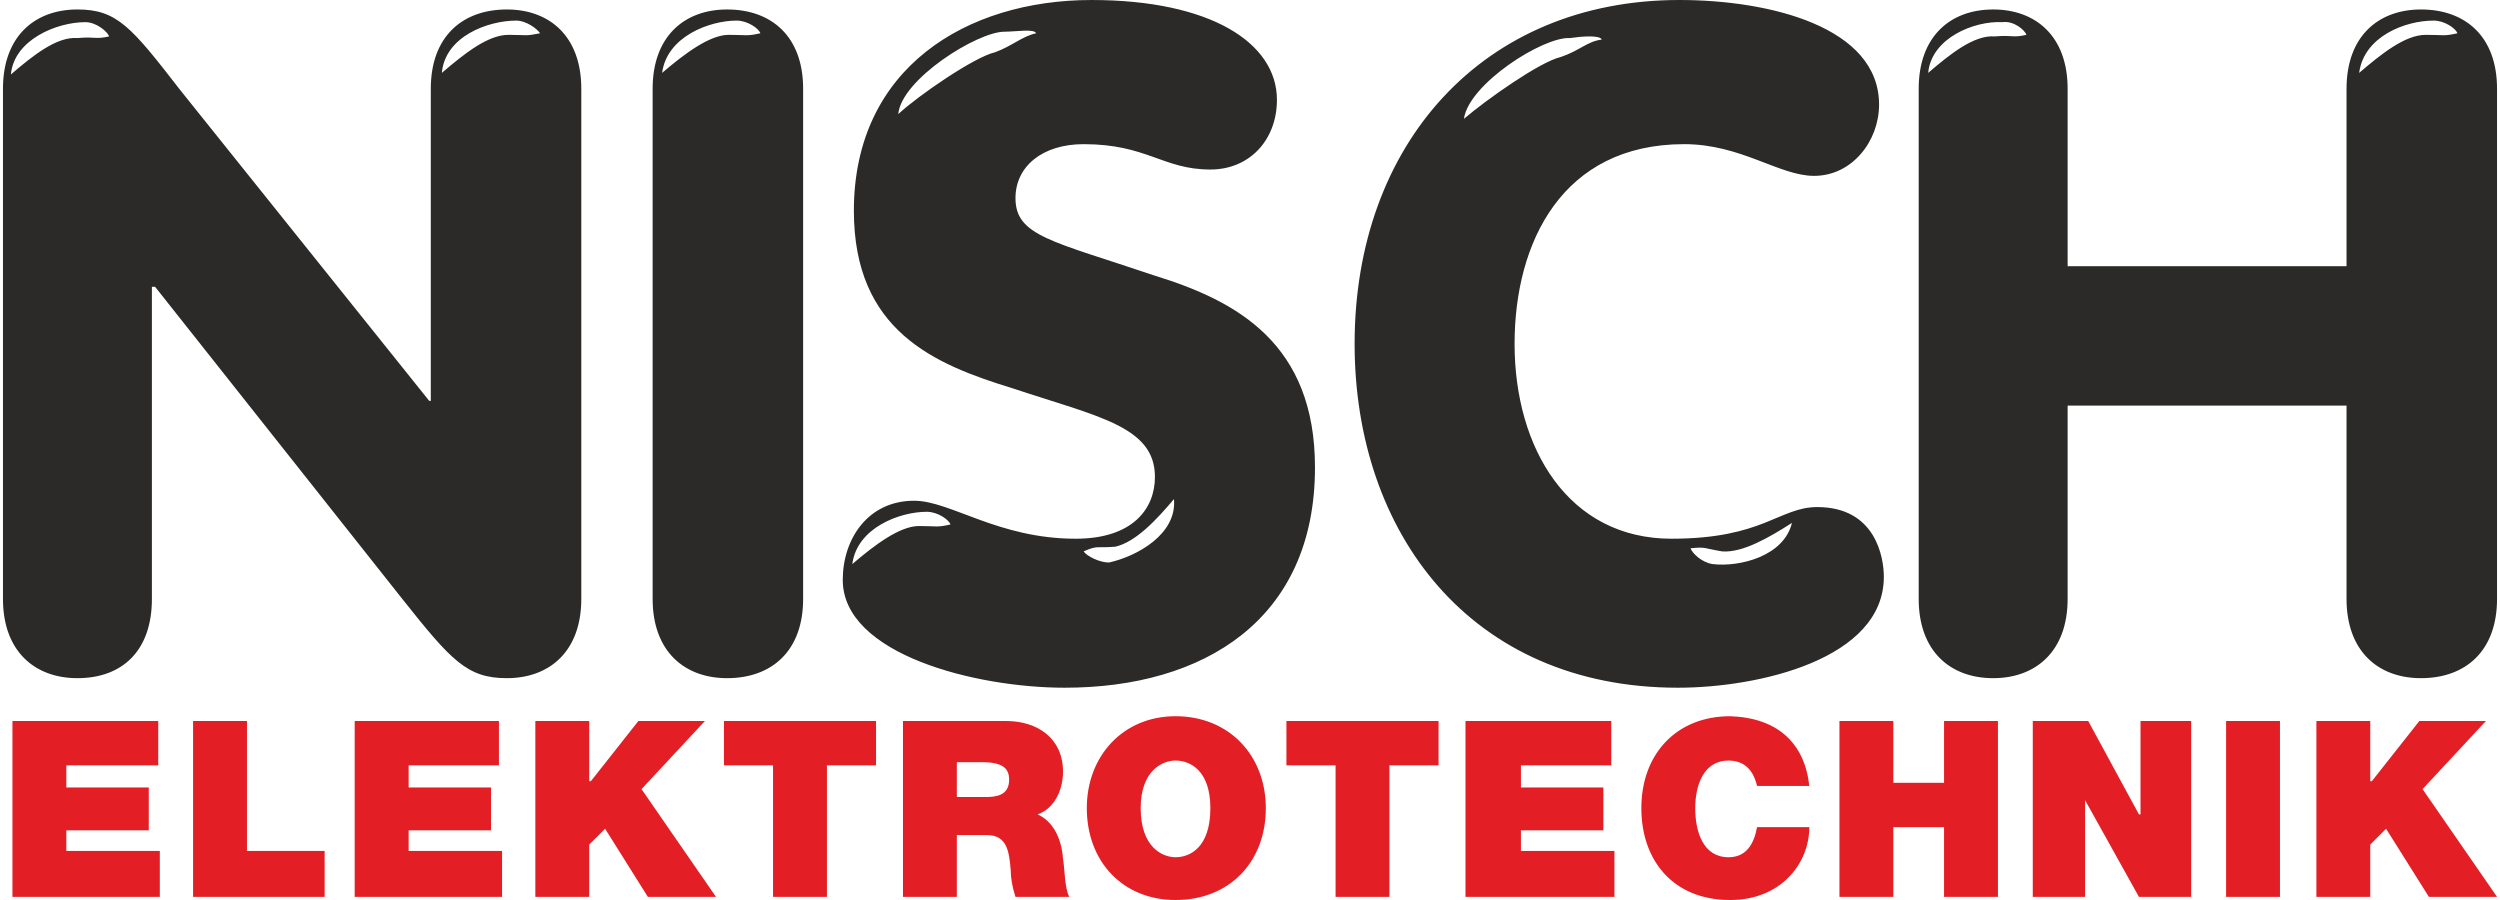
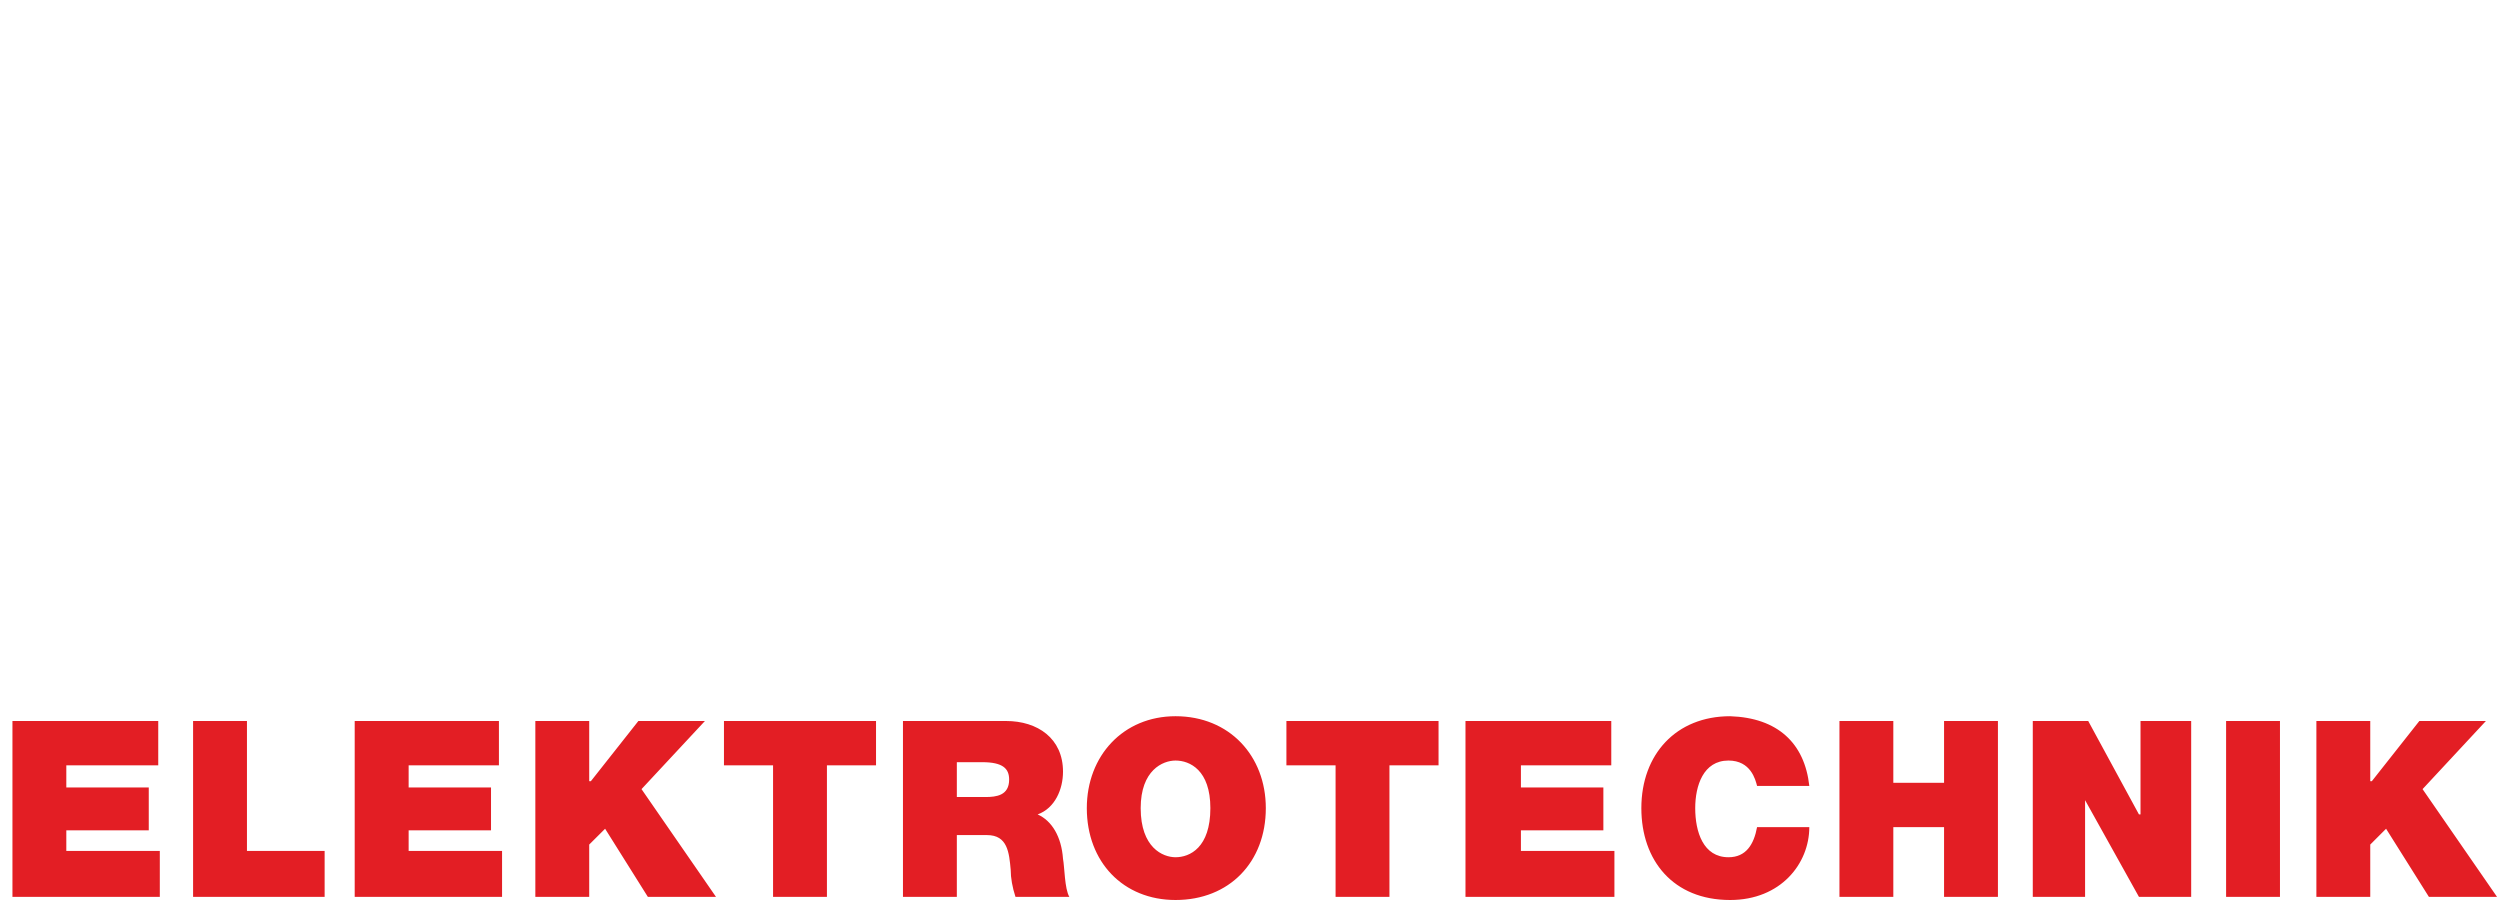
<svg xmlns="http://www.w3.org/2000/svg" xml:space="preserve" width="350px" height="126px" version="1.1" style="shape-rendering:geometricPrecision; text-rendering:geometricPrecision; image-rendering:optimizeQuality; fill-rule:evenodd; clip-rule:evenodd" viewBox="0 0 350 126.3">
  <defs>
    <style type="text/css">
   
    .fil0 {fill:#2B2A29}
    .fil1 {fill:#E31E24}
   
  </style>
  </defs>
  <g id="Ebene_x0020_1">
    <g id="_1645576828592">
-       <path class="fil0" d="M0 84.05c0,7.34 4.45,11.12 10.45,11.12 6.23,0 10.45,-3.78 10.45,-11.12l0 -43.8 0.45 0 34.69 43.8c6.89,8.68 9.11,11.12 14.67,11.12 6.01,0 10.45,-3.78 10.45,-11.12l0 -71.6c0,-7.34 -4.44,-11.12 -10.45,-11.12 -6.22,0 -10.67,3.78 -10.67,11.12l0 43.81 -0.22 0 -34.92 -43.59c-6.89,-8.89 -8.89,-11.34 -14.45,-11.34 -6,0 -10.45,3.78 -10.45,11.12l0 71.6zm1.11 -73.6c0.45,-4.89 6.45,-7.34 10.45,-7.34 1.56,0 3.12,1.34 3.34,2 -2,0.45 -1.78,0 -4.45,0.23 -2.89,-0.23 -6.23,2.44 -9.34,5.11zm60.48 -0.22c0.45,-5.12 6.45,-7.34 10.46,-7.34 1.33,0 2.89,1.11 3.33,1.78 -2.22,0.44 -1.78,0.22 -4.45,0.22 -2.89,0 -6.22,2.67 -9.34,5.34zm50.7 2.22c0,-7.34 -4.44,-11.12 -10.67,-11.12 -6,0 -10.45,3.78 -10.45,11.12l0 71.6c0,7.34 4.45,11.12 10.45,11.12 6.23,0 10.67,-3.78 10.67,-11.12l0 -71.6zm-19.79 -2.22c0.67,-5.12 6.67,-7.34 10.45,-7.34 1.56,0 3.12,1.11 3.34,1.78 -2,0.44 -1.78,0.22 -4.45,0.22 -2.67,0 -6.22,2.67 -9.34,5.34zm25.35 71.15c0,10.46 18.68,15.13 31.13,15.13 19.57,0 35.14,-9.57 35.14,-30.91 0,-17.35 -10.9,-23.35 -22.46,-26.91 -14.46,-4.89 -19.57,-5.56 -19.57,-10.89 0,-4.45 3.78,-7.57 9.56,-7.57 8.9,0 11.12,3.56 17.79,3.56 5.56,0 9.34,-4.22 9.34,-9.78 0,-8.01 -9.34,-14.01 -26.02,-14.01 -17.56,0 -33.35,9.56 -33.35,29.57 0,16.9 11.34,21.57 22.24,24.91 12,4 20.01,5.34 20.01,12.45 0,4.45 -3.11,8.67 -11.12,8.67 -10.9,0 -17.57,-5.33 -22.68,-5.33 -6.45,0 -10.01,5.33 -10.01,11.11l0 0zm1.34 -2.22c0.66,-5.11 6.67,-7.34 10.45,-7.34 1.55,0 3.11,1.12 3.33,1.78 -2,0.45 -1.78,0.22 -4.44,0.22 -2.67,0 -6.23,2.67 -9.34,5.34zm45.14 -9.12c0.44,4.9 -5.12,8.01 -9.12,8.9 -1.33,0 -3.11,-0.89 -3.56,-1.56 2,-0.89 1.78,-0.44 4.45,-0.66 2.89,-0.67 5.78,-3.78 8.23,-6.68zm-38.69 -54.03c0.44,-4.89 11.11,-11.56 14.89,-11.56 1.56,0 4.23,-0.45 4.45,0.22 -2,0.44 -3.33,1.78 -5.78,2.67 -2.89,0.67 -10.67,6 -13.56,8.67zm64.04 32.24c0,26.46 16.23,48.26 45.36,48.26 11.34,0 28.91,-4.01 28.91,-15.57 0,-2.67 -1.12,-9.78 -9.34,-9.78 -5.34,0 -7.56,4.44 -20.46,4.44 -14.45,0 -22.02,-12.67 -22.02,-27.35 0,-14.23 6.68,-28.02 23.8,-28.02 8,0 13.34,4.45 18.23,4.45 5.34,0 9.12,-4.89 9.12,-10 0,-10.9 -15.34,-14.68 -28.02,-14.68 -27.57,0 -45.58,20.23 -45.58,48.25l0 0zm61.37 25.13c-1.11,4.67 -7.34,6.23 -11.12,5.78 -1.56,-0.22 -2.89,-1.56 -3.11,-2.22 2.22,-0.22 1.78,0 4.44,0.44 2.89,0.22 6.68,-2 9.79,-4zm-46.03 -56.7c0.67,-4.89 11.12,-11.57 14.9,-11.34 1.55,-0.23 4.22,-0.45 4.44,0.22 -2,0.22 -3.11,1.56 -5.78,2.45 -2.89,0.66 -10.45,6 -13.56,8.67zm84.72 40.24l39.14 0 0 27.13c0,7.34 4.44,11.12 10.45,11.12 6.22,0 10.67,-3.78 10.67,-11.12l0 -71.6c0,-7.34 -4.45,-11.12 -10.67,-11.12 -6.01,0 -10.45,3.78 -10.45,11.12l0 24.91 -39.14 0 0 -24.91c0,-7.34 -4.45,-11.12 -10.45,-11.12 -6.01,0 -10.45,3.78 -10.45,11.12l0 71.6c0,7.34 4.44,11.12 10.45,11.12 6,0 10.45,-3.78 10.45,-11.12l0 -27.13zm40.91 -46.69c0.67,-5.12 6.45,-7.34 10.46,-7.34 1.55,0 3.11,1.11 3.33,1.78 -2,0.44 -1.78,0.22 -4.45,0.22 -2.89,0 -6.22,2.67 -9.34,5.34zm-60.48 0c0.45,-4.89 6.45,-7.34 10.45,-7.12 1.56,-0.22 3.12,1.11 3.34,1.78 -2,0.45 -1.78,0 -4.45,0.22 -2.89,-0.22 -6.23,2.45 -9.34,5.12z" />
      <path class="fil1" d="M1.33 125.86l20.68 0 0 -6.45 -13.12 0 0 -2.89 11.57 0 0 -6.01 -11.57 0 0 -3.11 12.9 0 0 -6.22 -20.46 0 0 24.68zm25.35 0l18.46 0 0 -6.45 -10.9 0 0 -18.23 -7.56 0 0 24.68zm22.68 0l20.68 0 0 -6.45 -13.11 0 0 -2.89 11.56 0 0 -6.01 -11.56 0 0 -3.11 12.67 0 0 -6.22 -20.24 0 0 24.68zm25.35 0l7.56 0 0 -7.34 2.23 -2.22 6 9.56 9.56 0 -10.45 -15.12 8.9 -9.56 -9.34 0 -6.67 8.45 -0.23 0 0 -8.45 -7.56 0 0 24.68zm33.36 0l7.56 0 0 -18.46 6.89 0 0 -6.22 -21.34 0 0 6.22 6.89 0 0 18.46zm18.23 0l7.56 0 0 -8.67 4.23 0c2.89,0 3.11,2.44 3.33,4.89 0,1.11 0.23,2.44 0.67,3.78l7.56 0c-0.67,-1.11 -0.67,-4.23 -0.89,-5.34 -0.22,-3.11 -1.56,-5.34 -3.56,-6.23 2.45,-0.88 3.56,-3.55 3.56,-6 0,-4.67 -3.56,-7.11 -8,-7.11l-14.46 0 0 24.68zm7.56 -18.9l3.56 0c2.89,0 3.78,0.89 3.78,2.44 0,2.23 -1.78,2.45 -3.33,2.45l-4.01 0 0 -4.89zm18.24 6.45c0,7.56 5.11,12.89 12.45,12.89 7.56,0 12.67,-5.33 12.67,-12.89 0,-7.34 -5.11,-12.9 -12.67,-12.9 -7.34,0 -12.45,5.56 -12.45,12.9l0 0zm7.56 0c0,-5.34 3.11,-6.68 4.89,-6.68 2,0 4.89,1.34 4.89,6.68 0,5.55 -2.89,6.89 -4.89,6.89 -1.78,0 -4.89,-1.34 -4.89,-6.89l0 0zm27.35 12.45l7.56 0 0 -18.46 6.89 0 0 -6.22 -21.35 0 0 6.22 6.9 0 0 18.46zm18.23 0l20.9 0 0 -6.45 -13.12 0 0 -2.89 11.57 0 0 -6.01 -11.57 0 0 -3.11 12.68 0 0 -6.22 -20.46 0 0 24.68zm48.25 -15.57c-0.66,-6 -4.44,-9.56 -11.11,-9.78 -7.56,0 -12.46,5.33 -12.46,12.9 0,7.33 4.45,12.89 12.46,12.89 7.11,0 11.11,-5.11 11.11,-10.23l-7.33 0c-0.45,2.45 -1.56,4.23 -4.01,4.23 -3.55,0 -4.67,-3.56 -4.67,-6.89 0,-3.12 1.12,-6.68 4.67,-6.68 3.12,0 3.78,2.67 4.01,3.56l7.33 0zm4.23 15.57l7.56 0 0 -9.79 7.12 0 0 9.79 7.56 0 0 -24.68 -7.56 0 0 8.67 -7.12 0 0 -8.67 -7.56 0 0 24.68zm27.13 0l7.34 0 0 -13.57 0 0 7.56 13.57 7.33 0 0 -24.68 -7.11 0 0 13.11 -0.22 0 -7.12 -13.11 -7.78 0 0 24.68zm27.13 0l7.56 0 0 -24.68 -7.56 0 0 24.68zm12.67 0l7.56 0 0 -7.34 2.22 -2.22 6.01 9.56 9.56 0 -10.45 -15.12 8.89 -9.56 -9.34 0 -6.67 8.45 -0.22 0 0 -8.45 -7.56 0 0 24.68z" />
    </g>
  </g>
</svg>